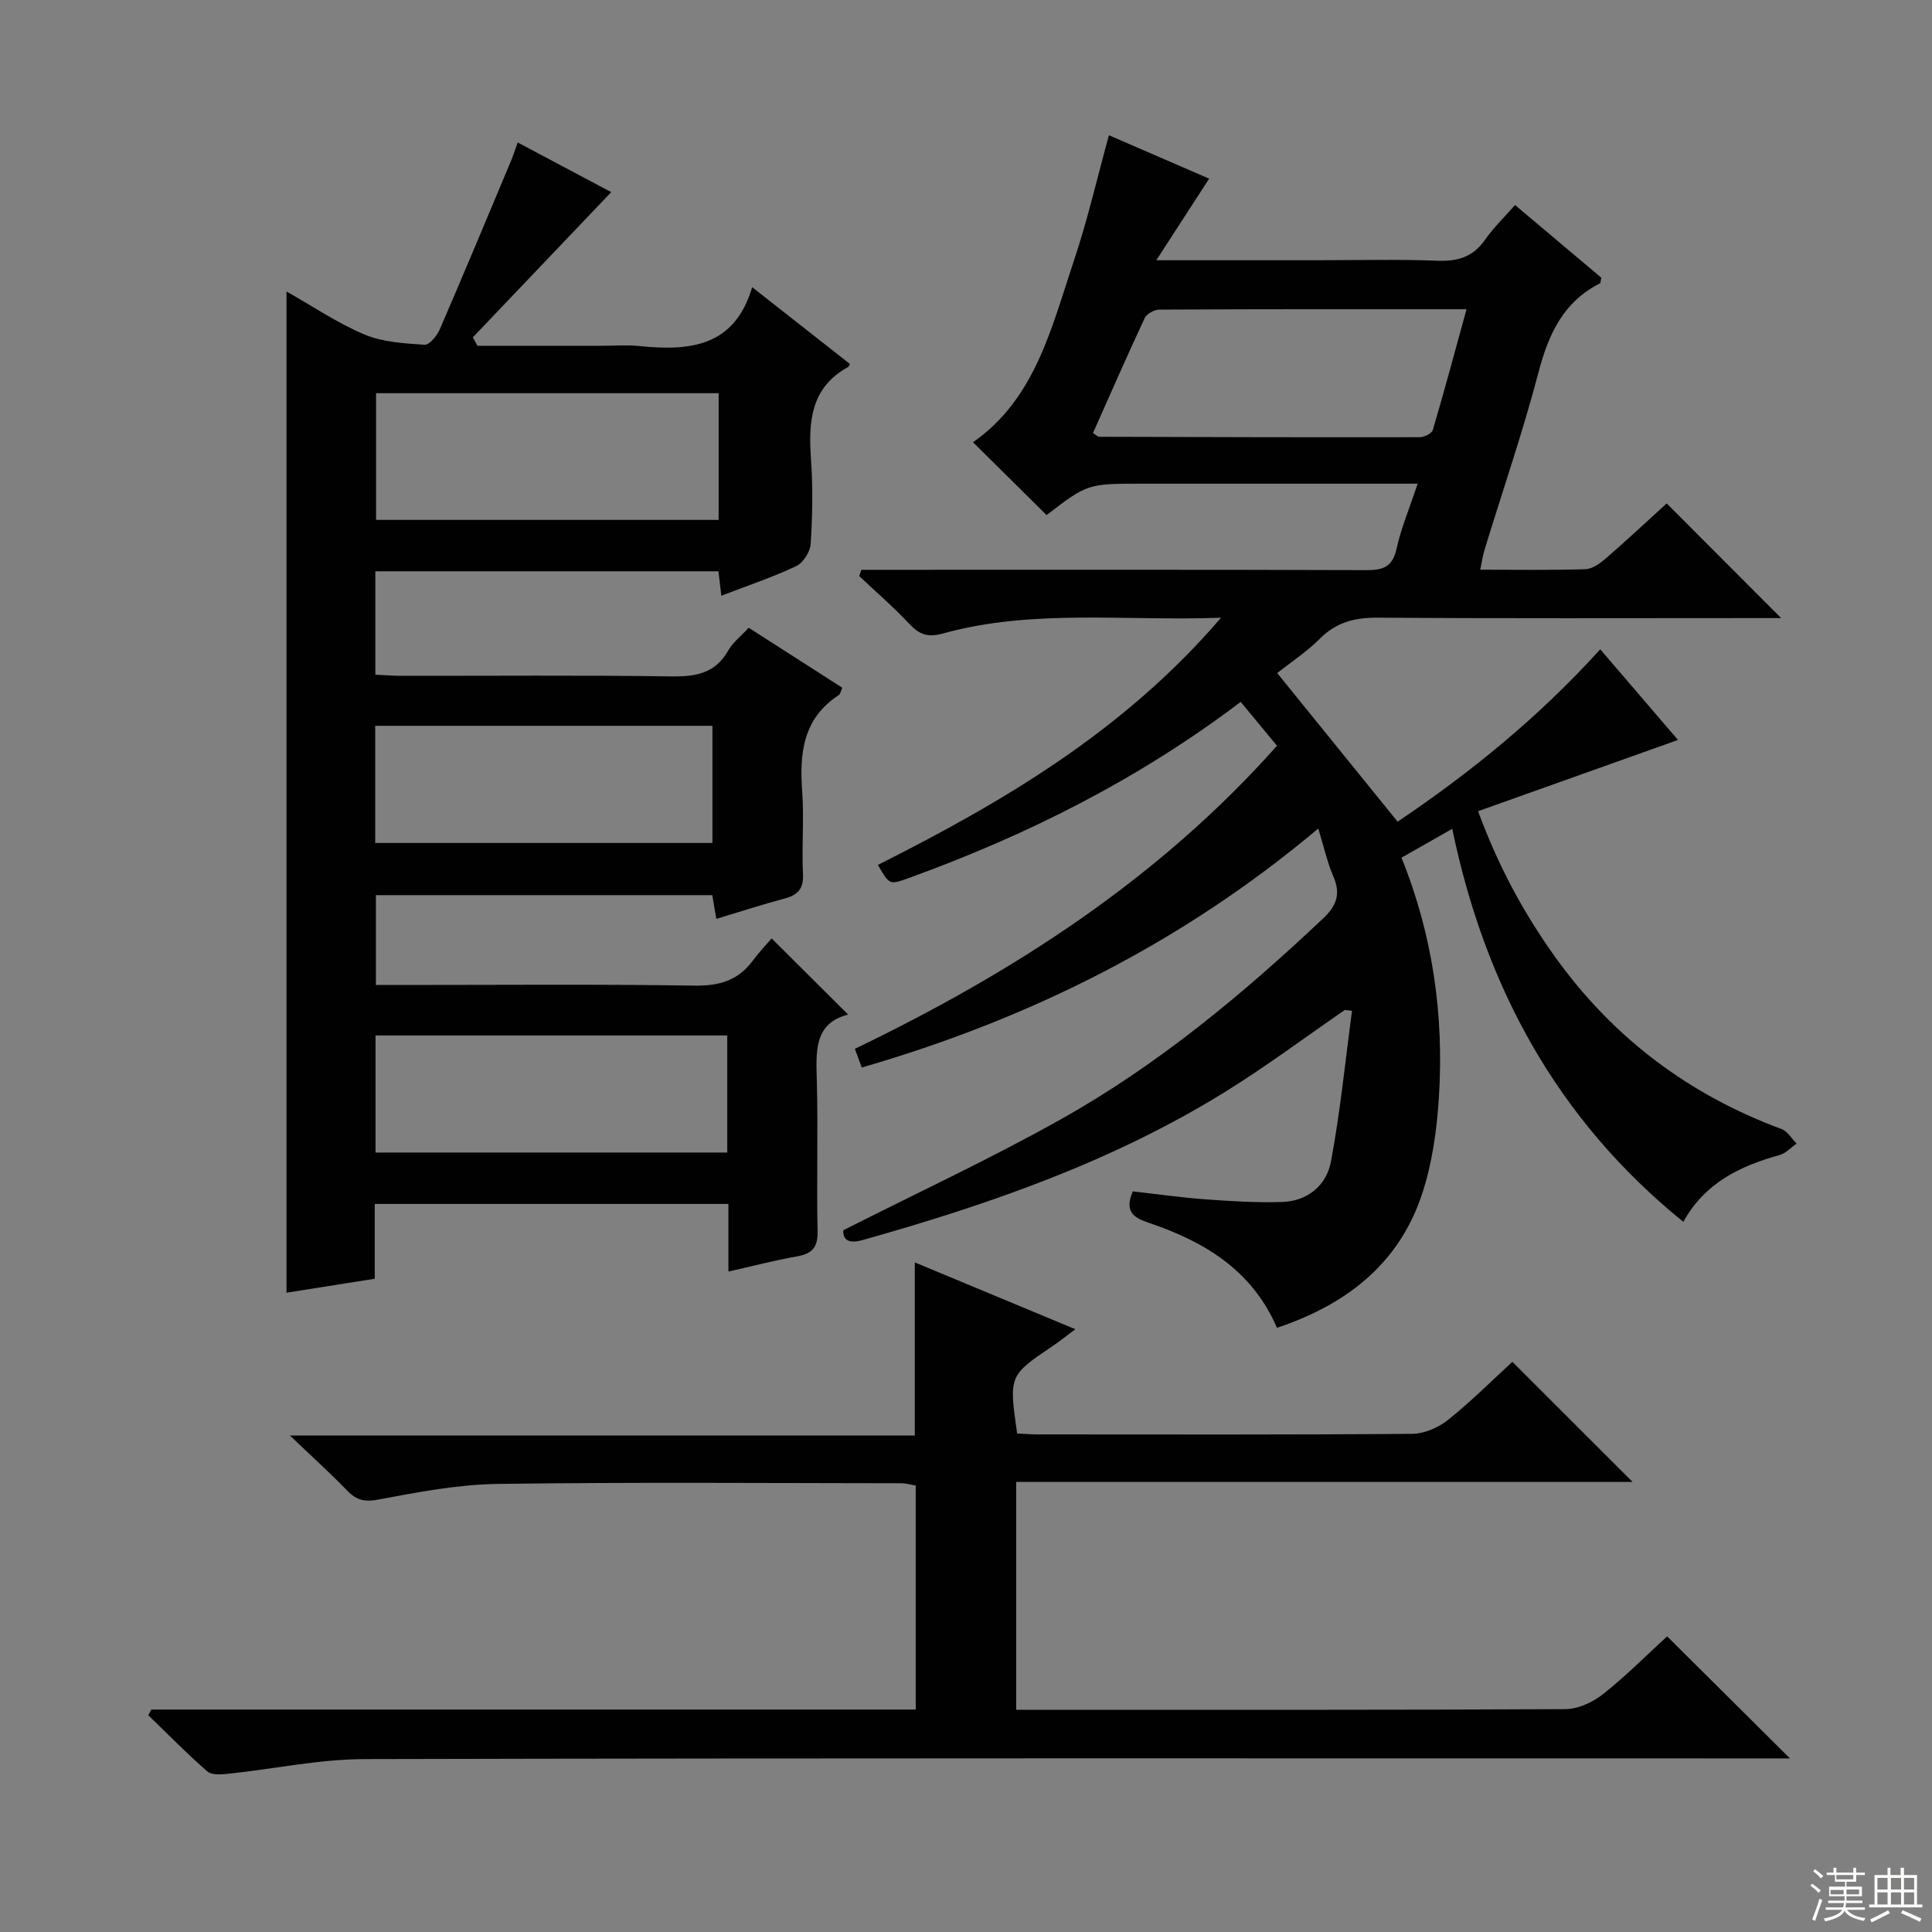
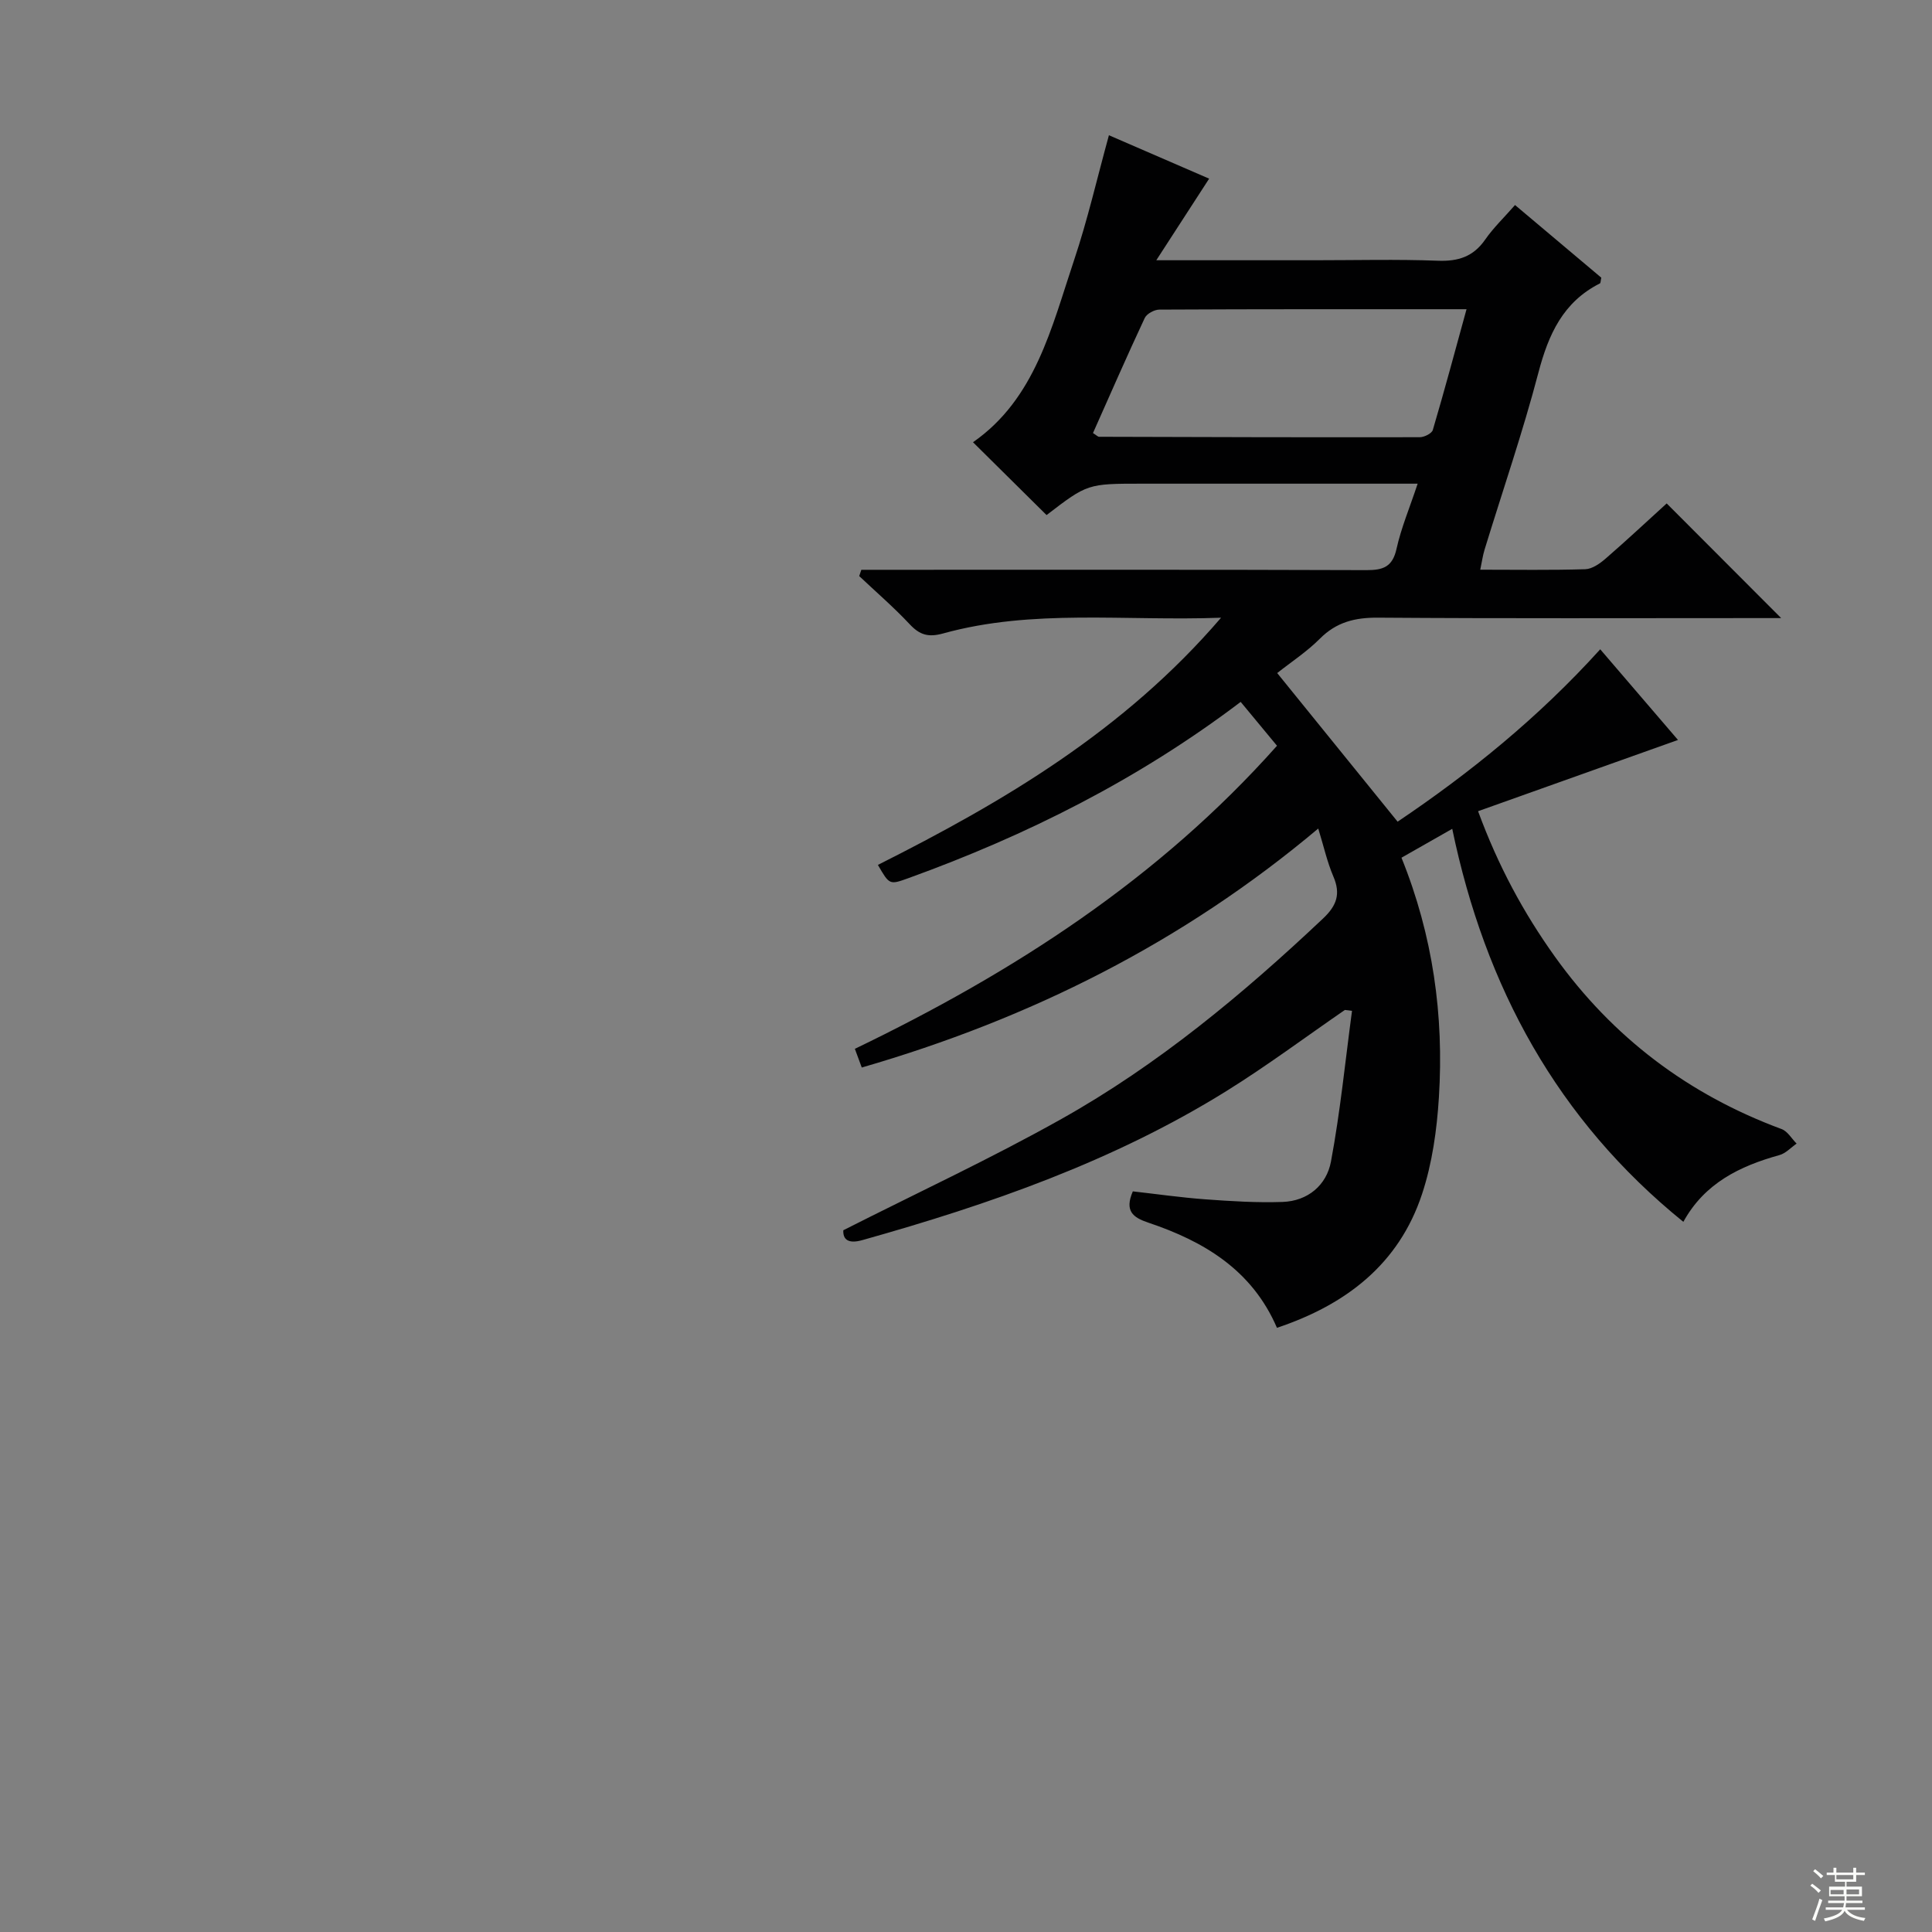
<svg xmlns="http://www.w3.org/2000/svg" enable-background="new 0 0 400 400" viewBox="0 0 400 400">
  <rect x="0" y="0" width="400" height="400" fill="#808080" stroke="none" />
  <g fill="#010102">
    <path d="m300.67 171.6c-3.81 2.17-7.08 4.03-10.51 5.98 6.52 16.12 8.81 32.67 7.75 49.61-.42 6.73-1.38 13.65-3.49 20.02-4.79 14.51-15.74 22.92-30.04 27.7-5.15-11.97-15.11-17.91-26.65-21.78-3.19-1.07-4.94-2.42-3.19-6.47 4.92.55 9.97 1.28 15.04 1.65 5.3.39 10.64.72 15.95.54 5.26-.18 9.12-3.49 10.03-8.35 1.93-10.32 2.96-20.8 4.36-31.22-.49-.06-.99-.12-1.48-.18-8.16 5.62-16.12 11.56-24.52 16.79-23.36 14.53-49.06 23.47-75.37 30.86-2.94.83-4.05-.13-3.95-2.04 15.37-7.79 30.58-14.85 45.16-23.04 19.98-11.21 37.52-25.8 54.16-41.5 2.84-2.68 3.69-5.09 2.14-8.7-1.28-2.99-1.99-6.23-3.13-9.93-28.08 23.62-59.66 39.38-94.51 49.48-.48-1.3-.91-2.47-1.43-3.87 32.84-15.83 62.86-35.16 87.4-62.75-2.58-3.12-4.98-6.01-7.52-9.08-21.24 16.09-44.34 27.65-68.84 36.51-3.88 1.4-3.89 1.36-6.27-2.76 26-13.08 50.92-27.73 71.05-51.18-20 .74-38.98-1.88-57.55 3.26-3.05.84-4.83.32-6.9-1.89-3.29-3.51-6.96-6.68-10.47-9.99.15-.43.3-.86.44-1.3h5.1c33.16 0 66.32-.05 99.48.07 3.48.01 5.4-.68 6.23-4.43.95-4.3 2.7-8.43 4.37-13.47-2.5 0-4.25 0-6 0-17 0-33.99 0-50.99 0-11.36 0-11.36 0-19.84 6.5-5.07-5.02-10.1-9.99-15.23-15.08 12.92-9 16.26-23.78 20.93-37.71 2.79-8.32 4.75-16.91 7.21-25.85 6.95 3.01 14.03 6.08 20.75 8.99-3.39 5.23-6.78 10.47-10.94 16.89h32.81c8.5 0 17.01-.22 25.49.1 4.21.16 7.32-.83 9.78-4.36 1.69-2.44 3.88-4.53 6.19-7.17 6.1 5.14 12.04 10.14 17.86 15.04-.14.62-.12 1.1-.29 1.19-7.61 3.84-10.64 10.53-12.72 18.44-3.24 12.35-7.41 24.45-11.15 36.66-.38 1.23-.55 2.52-.9 4.17 7.46 0 14.61.12 21.75-.1 1.44-.05 3.03-1.18 4.21-2.2 4.39-3.81 8.65-7.79 12.64-11.42 7.87 7.88 15.6 15.63 23.7 23.74-1.55 0-3.25 0-4.95 0-26.16 0-52.32.1-78.48-.09-4.78-.04-8.64.9-12.08 4.36-2.68 2.69-5.93 4.81-8.83 7.11 8.24 10.17 16.38 20.21 24.93 30.77 14.92-10.04 29.16-21.55 41.95-35.69 5.56 6.47 10.9 12.7 16.1 18.77-13.85 4.94-27.38 9.76-41.39 14.75 4.18 11.38 9.43 21.05 15.89 30.09 11.97 16.73 27.65 28.58 46.95 35.72 1.24.46 2.08 1.98 3.11 3.01-1.18.82-2.25 2.02-3.56 2.38-8.22 2.28-15.51 5.83-19.89 13.82-26.08-21.12-41.04-48.58-47.85-81.37zm-74.38-81.94c.72.45.99.76 1.27.77 22.13.07 44.25.13 66.38.09.94 0 2.5-.78 2.71-1.5 2.41-8.16 4.61-16.38 6.98-25-21.69 0-42.64-.03-63.59.08-1.04 0-2.61.85-3.03 1.73-3.7 7.9-7.19 15.91-10.72 23.83z" />
-     <path d="m98.85 71.59h25.84c2.5 0 5.02-.21 7.49.04 10.35 1.05 19.83.4 23.55-12.17 7.27 5.71 13.77 10.81 20.23 15.89-.17.33-.2.55-.32.61-7.84 4.27-8.28 11.37-7.73 19.14.41 5.8.3 11.67-.06 17.48-.1 1.65-1.56 3.95-3.01 4.63-4.91 2.32-10.1 4.05-15.5 6.13-.22-1.9-.39-3.34-.59-5.06-23.56 0-47.14 0-71.04 0v21.41c1.85.08 3.6.23 5.35.23 18.66.02 37.32-.15 55.98.12 5.05.07 9.06-.63 11.73-5.36.95-1.68 2.62-2.95 4.24-4.71 6.56 4.21 12.95 8.3 19.38 12.42-.31.67-.4 1.29-.74 1.52-7.42 4.85-8.15 12.08-7.56 20.04.41 5.63-.13 11.33.16 16.98.16 3.15-1.12 4.39-3.9 5.13-4.63 1.23-9.19 2.72-14.04 4.18-.3-1.74-.54-3.16-.84-4.91-23.04 0-46.13 0-69.64 0v18.6h5.47c20.16 0 40.32-.18 60.48.13 5.12.08 9.03-1.05 12.07-5.16 1.29-1.74 2.79-3.31 3.91-4.61 5.51 5.49 10.56 10.51 15.84 15.77-7.17 1.8-6.64 7.75-6.48 13.89.27 10.32-.07 20.66.15 30.99.08 3.41-1.22 4.66-4.35 5.2-4.54.8-9 1.97-14.11 3.12 0-4.92 0-9.34 0-14-24.61 0-48.7 0-73.22 0v15.49c-6.18.98-12.01 1.9-18.27 2.89 0-69.12 0-137.83 0-207.29 5.53 3.12 10.6 6.58 16.15 8.91 3.79 1.59 8.23 1.83 12.42 2.12 1 .07 2.59-1.86 3.16-3.19 5.01-11.58 9.86-23.23 14.74-34.86.44-1.05.79-2.14 1.4-3.83 6.93 3.68 13.59 7.22 19.36 10.28-9.51 9.98-19.08 20.02-28.65 30.06.31.58.63 1.17.95 1.75zm49.94 9.82c-23.83 0-47.25 0-70.93 0v26.23h70.93c0-8.76 0-17.22 0-26.23zm1.78 132.97c-24.42 0-48.6 0-72.82 0v24.24h72.82c0-8.22 0-16.13 0-24.24zm-72.89-39.85h69.82c0-8.32 0-16.23 0-24.26-23.41 0-46.48 0-69.82 0z" />
-     <path d="m31.35 353.94h158.24c0-15.51 0-30.76 0-46.38-.91-.14-2-.47-3.09-.47-27.83-.02-55.66-.25-83.49.14-8.23.12-16.49 1.7-24.62 3.23-2.91.55-4.58.15-6.5-1.84-3.47-3.59-7.19-6.94-11.87-11.42h129.38c0-12.19 0-23.73 0-35.83 10.97 4.56 21.81 9.08 33.24 13.83-1.87 1.39-3.22 2.49-4.65 3.45-9.11 6.15-9.12 6.14-7.4 18.14 1.38.06 2.84.19 4.29.19 25.83.01 51.66.09 77.49-.12 2.51-.02 5.42-1.28 7.42-2.88 4.78-3.81 9.12-8.17 13.33-12.03 8.4 8.39 16.5 16.49 24.89 24.87-42.35 0-84.82 0-127.62 0v47.17h5.19c36.16 0 72.32.06 108.48-.13 2.64-.01 5.69-1.41 7.81-3.09 4.79-3.79 9.12-8.16 13.29-11.98 8.53 8.47 16.76 16.65 25.43 25.27-1.88 0-3.76 0-5.64 0-96.49 0-192.97-.09-289.46.14-9.38.02-18.76 2.04-28.15 3.03-1.47.15-3.5.33-4.42-.48-4.24-3.69-8.17-7.72-12.22-11.63.23-.39.44-.79.65-1.18z" />
  </g>
  <path d="m374.8 390.4.4-.4c.7.5 1.3 1 1.8 1.4l-.5.5c-.5-.6-1.1-1.1-1.7-1.5zm1 7.3-.6-.3c.5-1.4 1.1-2.8 1.5-4.3.2.1.4.2.6.3-.5 1.3-1 2.8-1.5 4.3zm-.4-10.3.4-.4c.4.3 1 .8 1.7 1.4l-.5.5c-.4-.5-1-1-1.6-1.5zm2.5.3h1.7v-1h.6v1h3.5v-1h.6v1h1.8v.5h-1.8v1.4h-2v1h3.2v2h-3.2v.9h3.3v.5h-3.4c0 .3-.1.6-.1.9h4v.5h-3.7c.7.9 1.9 1.5 3.8 1.7-.1.2-.2.4-.3.6-2.1-.4-3.5-1.1-4-2.1-.4 1-1.8 1.7-4 2.2-.1-.2-.2-.4-.3-.6 2.1-.4 3.4-1 3.8-1.8h-3.4v-.5h3.6c.1-.3.1-.6.2-.9h-3.3v-.5h3.4c0-.3 0-.6 0-.9h-3.2v-2h3.3v-1h-2.1v-1.4h-1.7v-.5zm1.1 3.5v1h2.7c0-.3 0-.4 0-.4 0-.1 0-.2 0-.2 0-.1 0-.2 0-.3h-2.7zm1.2-3v.9h3.5v-.9zm4.7 3h-2.6v.6.4h2.6z" fill="#fbfcfa" />
-   <path d="m393.6 386.7h.6v1.5h2.7v6.1h1.1v.6h-11v-.6h1.1v-6.1h2.7v-1.5h.6v1.5h2.1v-1.5zm-2.7 8.8.4.6c-1.2.6-2.5 1.3-3.8 1.9-.1-.2-.2-.4-.3-.6 1.2-.6 2.5-1.2 3.7-1.9zm-2.2-6.7v2.4h2.1v-2.4zm0 3v2.5h2.1v-2.5zm2.8-3v2.4h2.1v-2.4zm0 3v2.5h2.1v-2.5zm6 6.1c-1.4-.7-2.7-1.3-3.9-1.8l.3-.6c1.5.6 2.7 1.2 3.9 1.7zm-1.2-9.1h-2.1v2.4h2.1zm-2.1 3v2.5h2.1v-2.5z" fill="#fbfcfa" />
</svg>